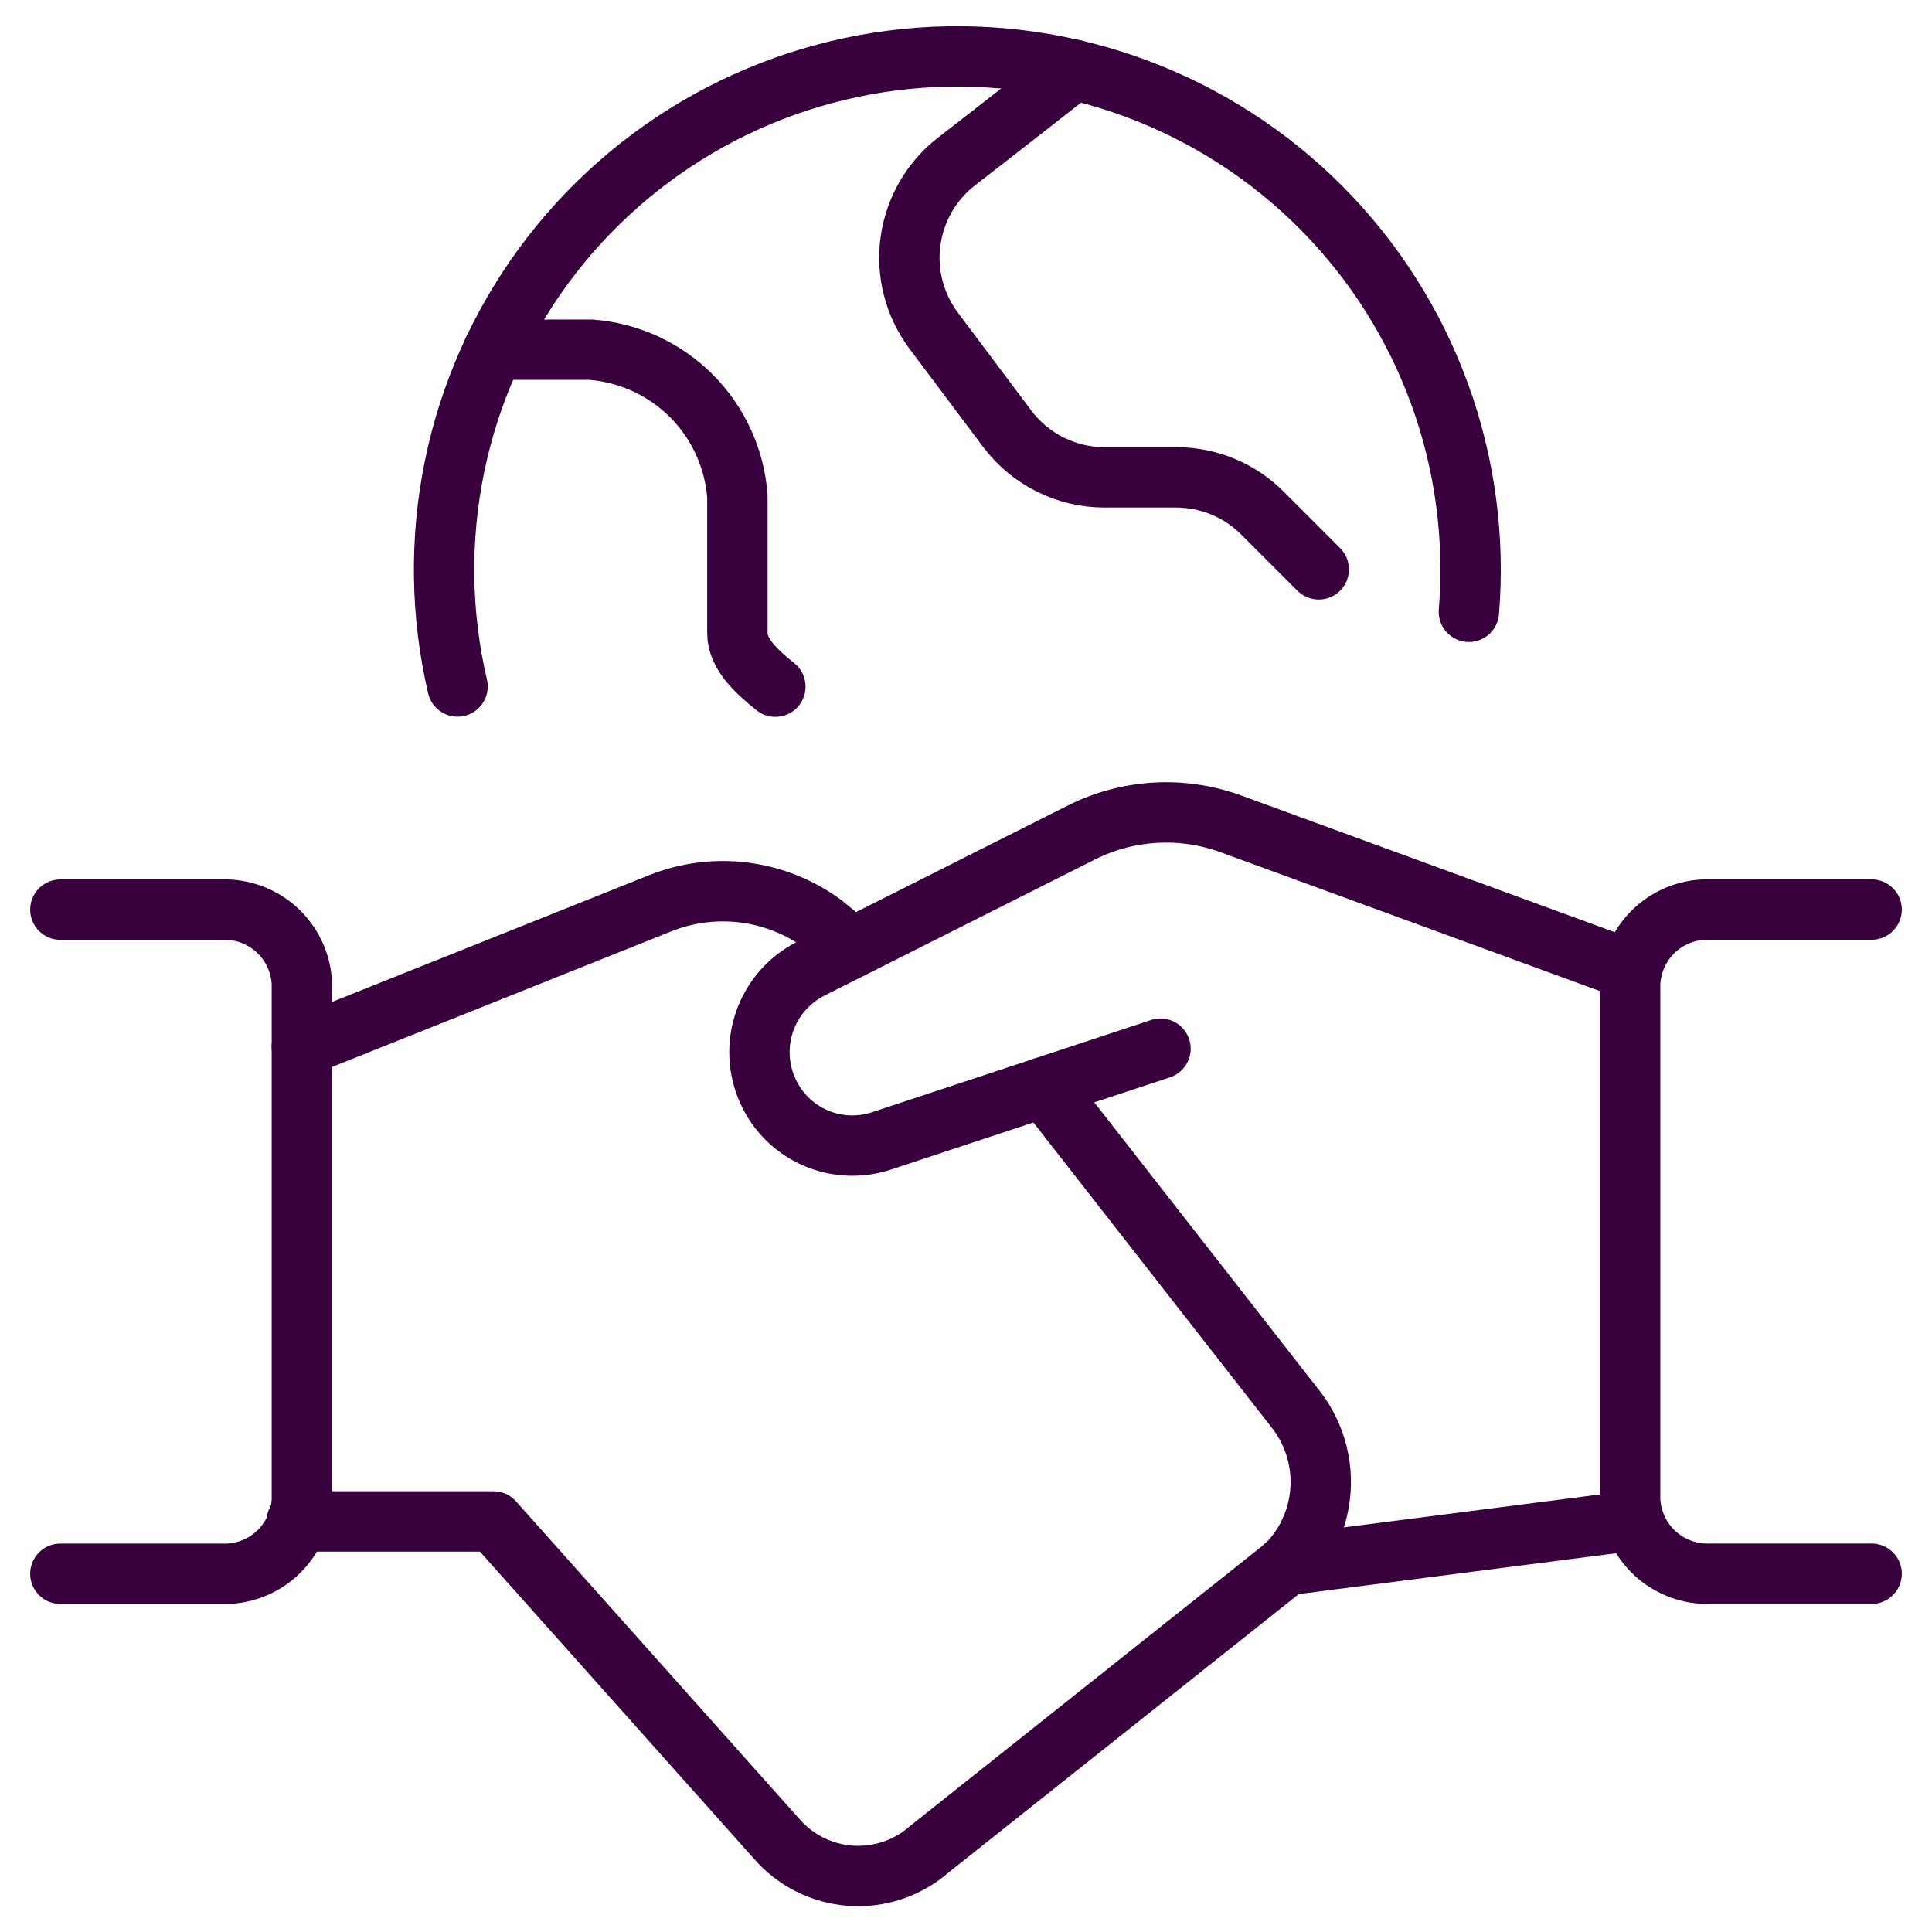
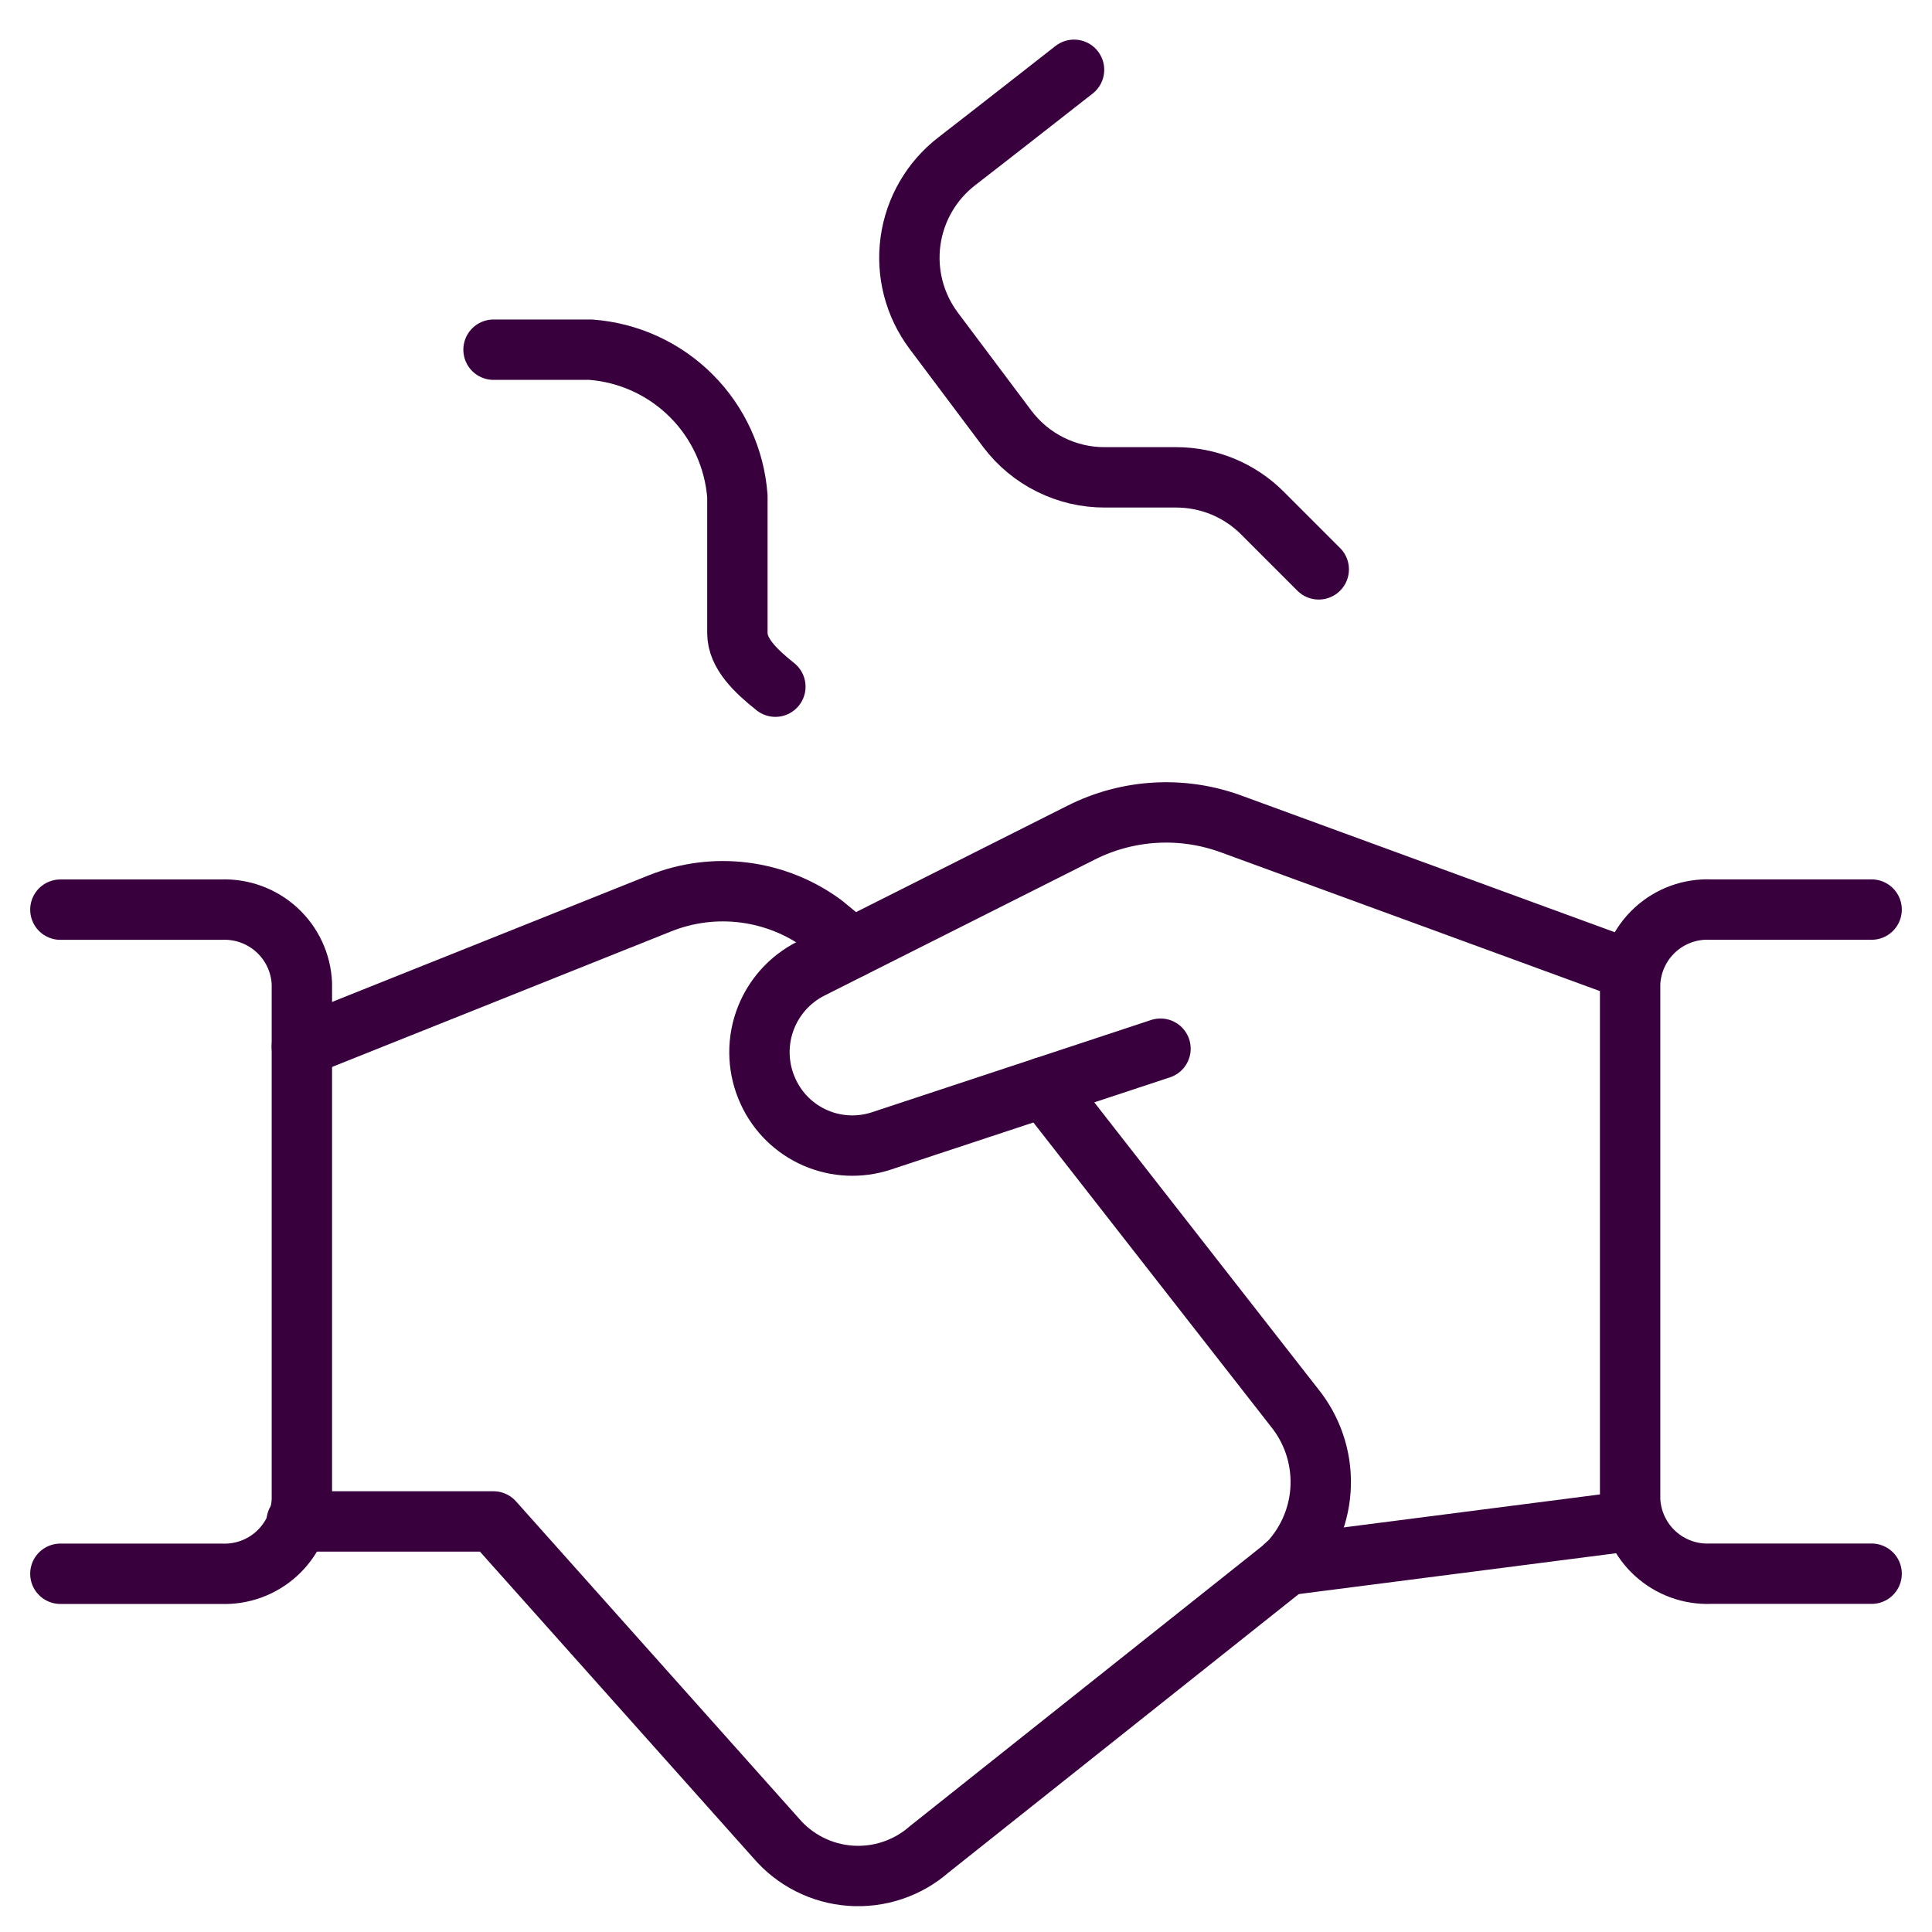
<svg xmlns="http://www.w3.org/2000/svg" width="64" height="64" viewBox="0 0 64 64" fill="none">
  <path d="M54.107 50.371L42.592 51.853" stroke="#39003E" stroke-width="2" stroke-linecap="round" stroke-linejoin="round" />
  <path d="M38.443 34.739L29.195 37.795C28.479 38.031 27.702 37.995 27.011 37.695C26.319 37.394 25.763 36.85 25.448 36.165C25.108 35.436 25.065 34.602 25.328 33.841C25.591 33.08 26.14 32.452 26.859 32.088L35.816 27.581C36.58 27.196 37.414 26.972 38.267 26.923C39.121 26.873 39.976 26.999 40.779 27.293L54.04 32.147" stroke="#39003E" stroke-width="2" stroke-linecap="round" stroke-linejoin="round" />
  <path d="M9.827 50.4H16.347L25.712 60.896C26.019 61.255 26.395 61.549 26.816 61.762C27.238 61.975 27.698 62.102 28.169 62.136C28.64 62.17 29.113 62.111 29.561 61.961C30.009 61.812 30.423 61.575 30.779 61.264L42.605 51.861C43.271 51.195 43.675 50.312 43.742 49.372C43.809 48.433 43.535 47.501 42.971 46.747L34.587 36.013" stroke="#39003E" stroke-width="2" stroke-linecap="round" stroke-linejoin="round" />
  <path d="M28.221 31.397L27.267 30.613C26.5 30.049 25.601 29.689 24.656 29.568C23.711 29.447 22.751 29.569 21.867 29.923L10 34.667" stroke="#39003E" stroke-width="2" stroke-linecap="round" stroke-linejoin="round" />
  <path d="M2 30.133H7.333C8.011 30.105 8.672 30.347 9.172 30.805C9.672 31.263 9.97 31.901 10 32.579V49.688C9.97 50.365 9.672 51.003 9.172 51.462C8.672 51.92 8.011 52.161 7.333 52.133H2" stroke="#39003E" stroke-width="2" stroke-linecap="round" stroke-linejoin="round" />
  <path d="M62 52.131H56.667C55.989 52.159 55.328 51.917 54.828 51.459C54.328 51.001 54.031 50.363 54 49.685V32.576C54.031 31.898 54.328 31.261 54.828 30.802C55.328 30.344 55.989 30.102 56.667 30.131H62" stroke="#39003E" stroke-width="2" stroke-linecap="round" stroke-linejoin="round" />
-   <path d="M15.157 22.741C14.598 20.35 14.564 17.865 15.056 15.459C15.549 13.053 16.558 10.782 18.012 8.803C19.466 6.823 21.332 5.183 23.481 3.993C25.63 2.804 28.011 2.095 30.461 1.914C32.91 1.733 35.37 2.085 37.67 2.945C39.971 3.806 42.058 5.154 43.787 6.899C45.517 8.643 46.847 10.741 47.688 13.049C48.529 15.356 48.86 17.819 48.659 20.267" stroke="#39003E" stroke-width="2" stroke-linecap="round" stroke-linejoin="round" />
  <path d="M16.349 11.584H19.571C20.827 11.678 22.009 12.22 22.9 13.111C23.791 14.002 24.332 15.183 24.427 16.44V20.973C24.427 21.643 25.024 22.221 25.685 22.747" stroke="#39003E" stroke-width="2" stroke-linecap="round" stroke-linejoin="round" />
  <path d="M35.579 2.312C35.579 2.312 32.744 4.533 31.707 5.333C30.862 5.98 30.307 6.934 30.162 7.988C30.017 9.041 30.295 10.11 30.933 10.96L33.373 14.213C33.751 14.712 34.238 15.116 34.798 15.393C35.358 15.671 35.975 15.815 36.6 15.813H38.965C39.495 15.813 40.02 15.918 40.51 16.12C40.999 16.323 41.444 16.62 41.819 16.995L43.685 18.861" stroke="#39003E" stroke-width="2" stroke-linecap="round" stroke-linejoin="round" />
</svg>